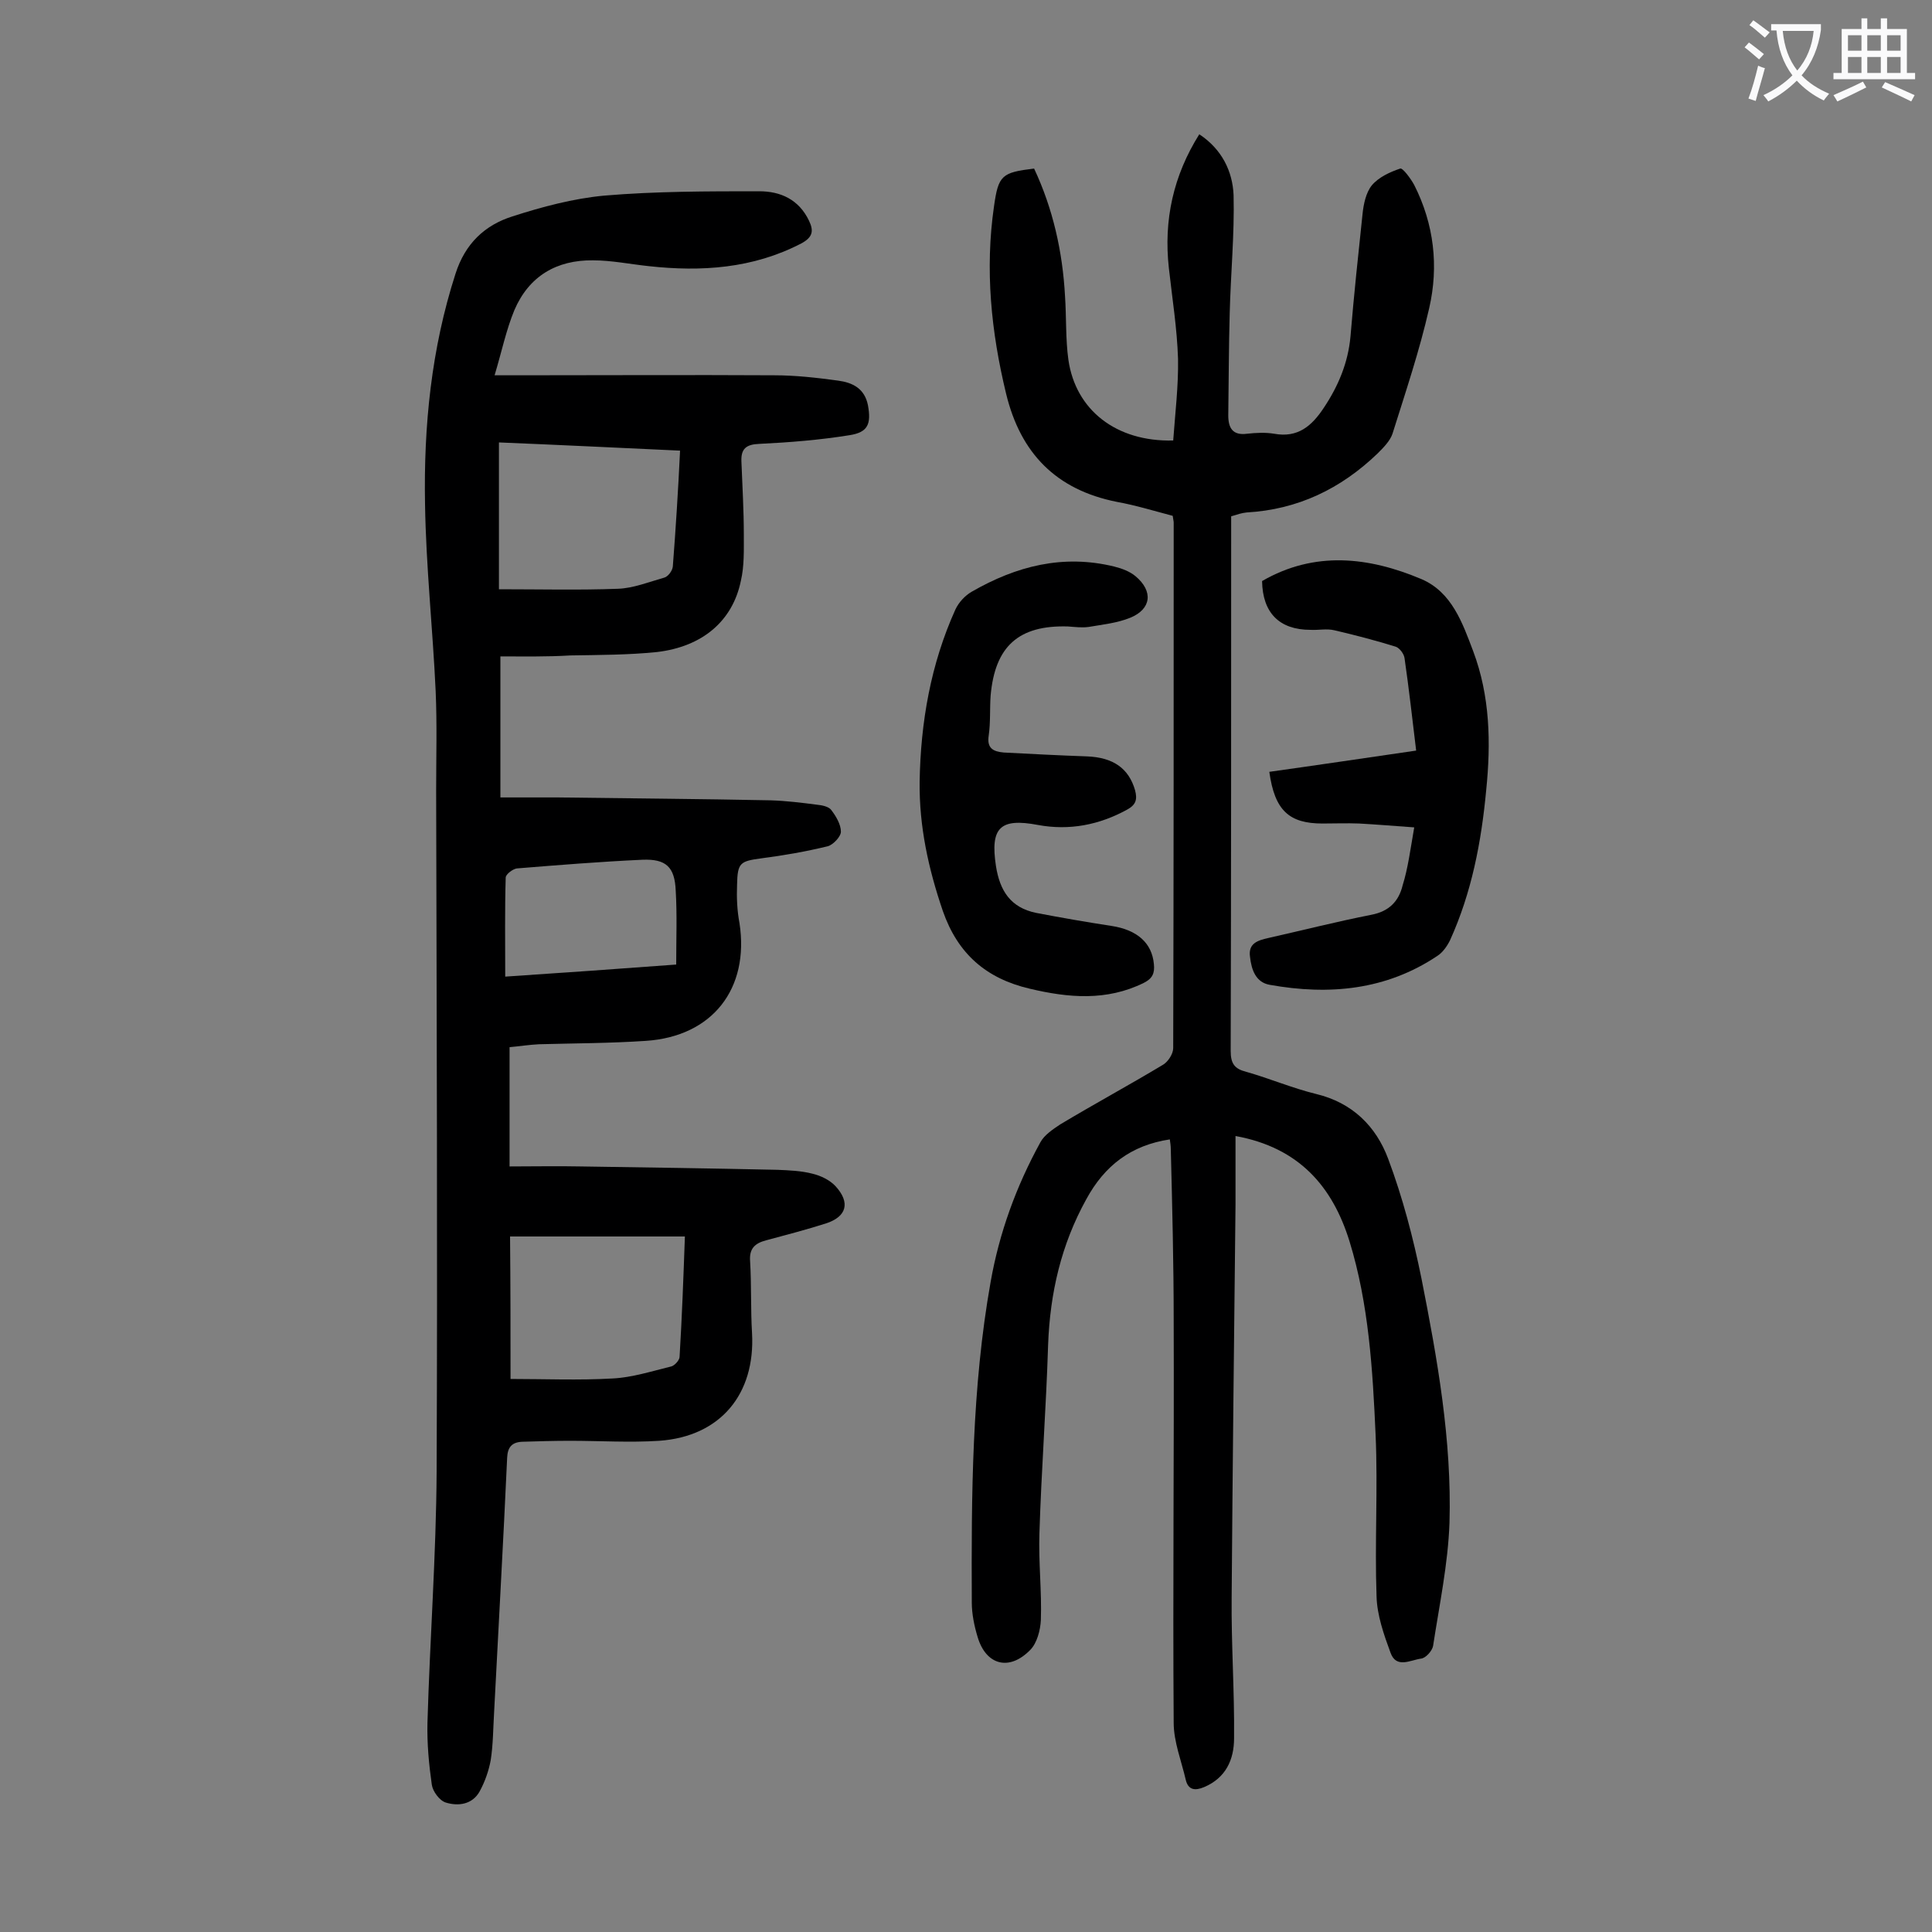
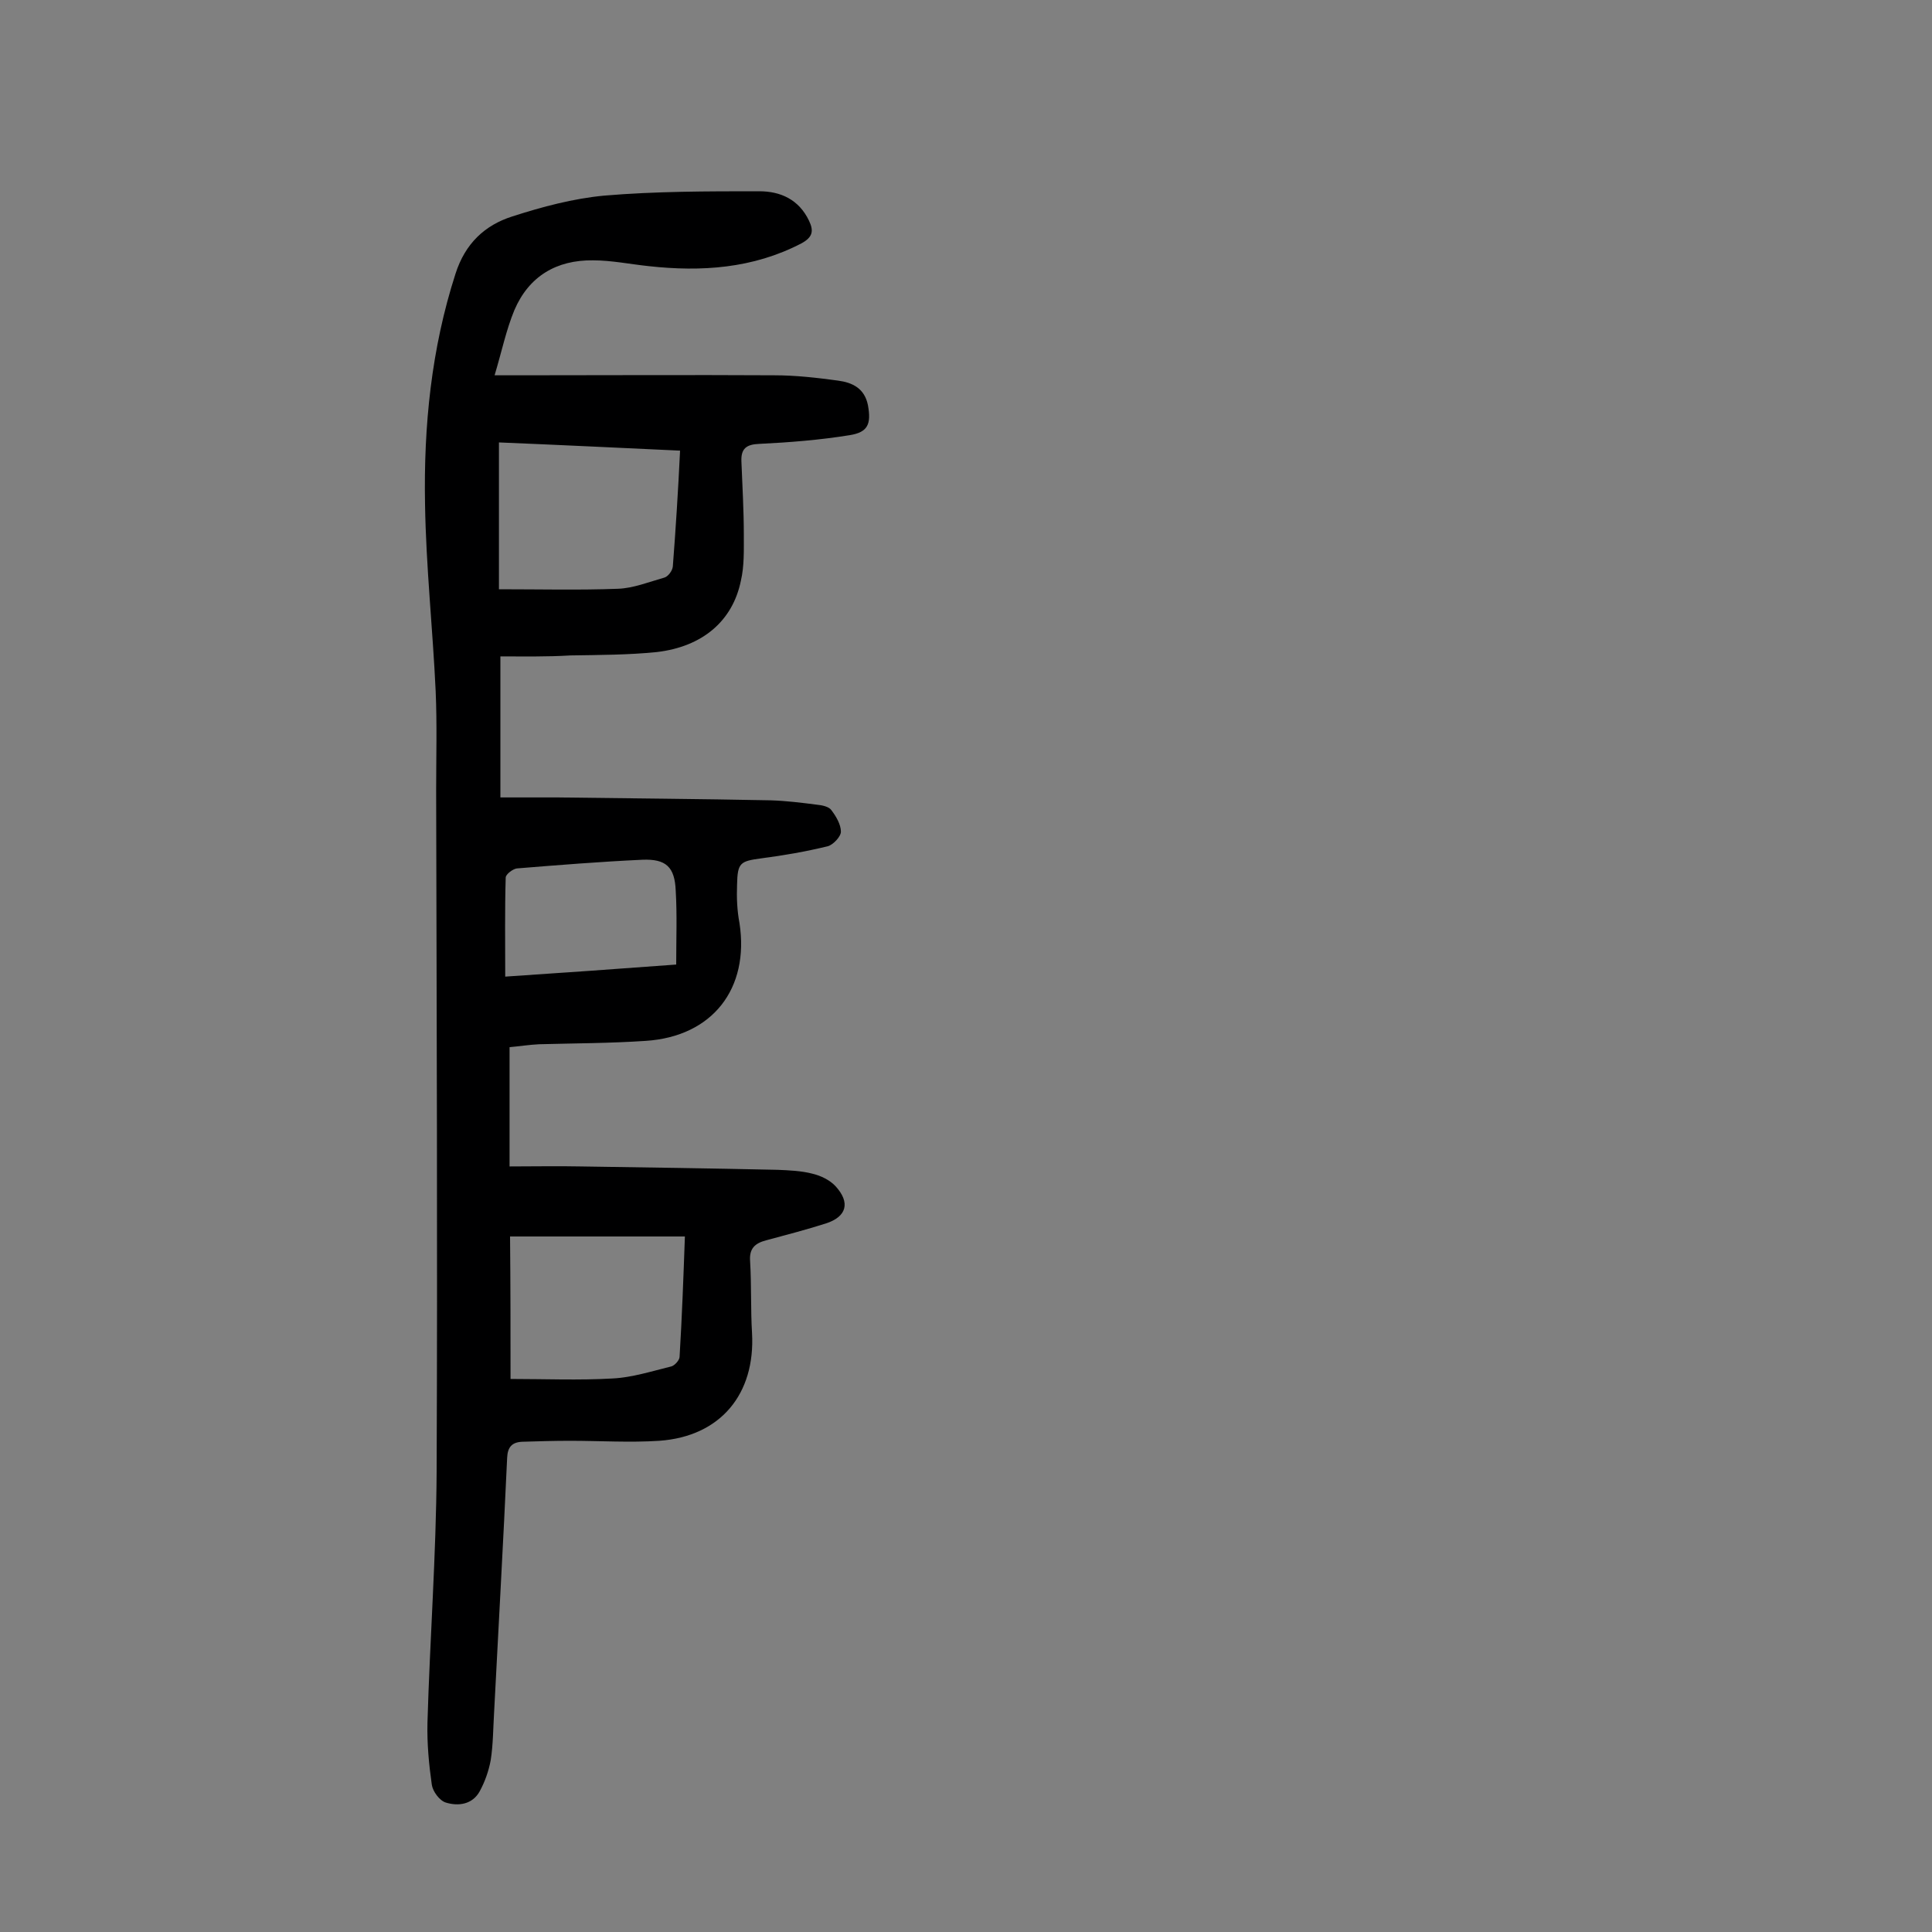
<svg xmlns="http://www.w3.org/2000/svg" enable-background="new 0 0 400 400" viewBox="0 0 400 400">
  <rect x="0" y="0" width="400" height="400" fill="#808080" stroke="none" />
  <g fill="#000001">
    <path d="m103.6 135.9v29.2h11.9c14.7.2 29.4.3 44.1.6 3.2.1 6.4.5 9.5.9 1.1.1 2.5.4 3 1.1 1 1.3 2 3 2 4.5 0 1-1.6 2.7-2.7 3-4.5 1.1-9.1 1.9-13.7 2.5-4.5.6-5 .9-5.1 5.5-.1 2.6 0 5.3.5 7.9 2.1 13.6-5.6 23.5-19.4 24.4-7.4.5-14.8.5-22.1.7-2 .1-3.9.4-6.1.6v24.7c5 0 9.9-.1 14.7 0 13.6.2 27.2.4 40.8.7 2.4.1 4.9.2 7.2.8 1.7.4 3.6 1.3 4.8 2.6 3.1 3.4 2.3 6.3-2 7.7-4.1 1.3-8.3 2.4-12.4 3.5-2.3.6-3.5 1.7-3.3 4.3.3 5 .1 10 .4 14.9.7 12.6-6.5 21.4-19.2 22.3-6.1.4-12.3 0-18.5 0-3.3 0-6.6.1-9.9.2-2.1.1-3 1.1-3.1 3.3-.8 17.6-1.8 35.1-2.7 52.7-.2 3.3-.2 6.7-.7 9.9-.4 2.2-1.2 4.5-2.3 6.5-1.5 2.7-4.4 3.1-7 2.3-1.3-.4-2.7-2.3-2.9-3.7-.6-4.2-1-8.5-.9-12.8.5-17.3 1.8-34.7 1.9-52 .2-47 0-94-.1-141 0-6.9.2-13.7-.1-20.6-.6-12.9-2-25.8-2.2-38.7-.3-16.2 1.3-32.2 6.3-47.7 2-6.3 6.1-10.1 11.8-11.9 6.2-2 12.6-3.7 19-4.3 10.6-.9 21.4-.9 32.1-.9 4.4 0 8.2 1.7 10.3 6.1 1 2.1.8 3.4-1.6 4.7-10 5.2-20.7 5.9-31.6 4.7-3.8-.4-7.7-1.2-11.5-1.2-7.6-.1-13.3 3.3-16.3 10.3-1.7 4.1-2.6 8.5-4.1 13.5h4.8c17.7 0 35.4-.1 53.1 0 4.4 0 8.8.5 13.2 1.1 3 .4 5.5 1.6 6.2 5.1.7 3.9 0 5.6-3.8 6.2-6.2 1-12.5 1.5-18.7 1.8-2.7.1-3.8 1-3.7 3.6.2 5.1.5 10.2.5 15.2 0 3.2.1 6.5-.6 9.5-1.7 8.4-8 13.7-17.4 14.8-5.9.6-11.9.6-17.9.7-5 .3-9.6.2-14.5.2zm37.2-42.6c-12.9-.6-25.3-1.2-37.5-1.7v30.4c8.6 0 16.6.2 24.6-.1 3.2-.1 6.4-1.4 9.6-2.3.8-.2 1.7-1.4 1.8-2.3.6-7.8 1.1-15.6 1.5-24zm-35.1 192.2c7.1 0 14.1.3 21.1-.1 4.1-.2 8.1-1.5 12.2-2.5.7-.2 1.7-1.3 1.7-2 .5-8.2.8-16.5 1.1-24.9-12.1 0-24 0-36.2 0 .1 10.2.1 20.1.1 29.5zm34.3-85.8c0-5.4.2-10.3-.1-15.3-.2-4.9-2-6.6-6.9-6.4-8.7.4-17.4 1.1-26 1.8-.8.1-2.3 1.2-2.3 1.9-.2 6.7-.1 13.4-.1 20.5 12.1-.8 23.2-1.6 35.4-2.5z" />
-     <path d="m242.2 235.9c-8 1.2-13.5 5.4-17.3 12.4-5.2 9.4-7.5 19.4-7.9 30.1-.4 13-1.4 26-1.8 39.1-.2 6 .5 11.9.3 17.9-.1 2.1-.8 4.8-2.2 6.2-4.4 4.5-9.2 3.1-10.9-2.7-.7-2.3-1.2-4.8-1.2-7.1-.1-22.2 0-44.5 3.9-66.4 1.8-10.2 5.3-19.8 10.3-28.9.8-1.5 2.6-2.7 4.1-3.7 7-4.2 14.2-8.1 21.2-12.3 1.1-.6 2.2-2.3 2.2-3.5.1-36.3.1-72.6.1-108.8 0-.3-.1-.6-.2-1.4-3.8-1-7.7-2.2-11.6-2.9-12.5-2.5-19.9-10-22.9-22.4-3.1-12.8-4.4-25.7-2.5-38.8.9-6.4 1.6-7 8.3-7.8 3.9 8.3 5.9 17.2 6.4 26.4.3 4.4.1 8.9.7 13.2 1.5 10.4 9.9 17 21.7 16.7.4-5.6 1.1-11.3 1-16.9-.2-6.3-1.2-12.5-1.9-18.8-1.1-9.9.9-19.1 6.3-27.7 4.7 3.1 6.9 7.7 7.1 12.6.2 8.1-.6 16.3-.8 24.4-.2 7.1-.2 14.1-.3 21.2 0 2.6.9 4.2 3.9 3.8 1.8-.2 3.8-.3 5.6 0 4.9.9 7.8-1.6 10.3-5.4 3-4.5 5-9.3 5.5-14.7.7-8.5 1.6-16.9 2.5-25.4.2-2 .7-4.4 1.9-5.9 1.4-1.7 3.8-2.8 5.9-3.5.5-.2 2.2 2.1 2.9 3.4 4.1 8.1 5.1 16.8 3.1 25.5-2 8.8-4.9 17.4-7.6 26-.5 1.5-1.9 2.9-3.1 4.1-7.6 7.3-16.5 11.6-27.1 12.2-1 .1-1.9.4-3.2.8v3.2c0 35.8 0 71.7-.1 107.5 0 2.6.8 3.7 3.2 4.3 4.9 1.4 9.6 3.4 14.5 4.6 7.5 1.8 12.4 6.7 14.9 13.4 3 8 5.2 16.4 6.9 24.8 3.3 16.7 6.3 33.5 5.8 50.6-.3 8.5-2.1 17-3.4 25.5-.2 1-1.5 2.5-2.5 2.6-2.2.3-5.1 2.1-6.3-1.2-1.4-3.8-2.8-7.8-2.9-11.7-.4-11.1.3-22.3-.2-33.5-.6-13.4-1.4-27-5.4-40-3.5-11.3-10.4-19.4-23.6-21.8v14.2c-.3 27.1-.6 54.2-.8 81.3-.1 9.7.6 19.4.5 29.2 0 4.4-1.7 8.2-6.2 10.1-1.9.8-3.3.6-3.8-1.5-.9-3.9-2.5-7.9-2.5-11.8-.2-27.8.1-55.5 0-83.3 0-11.8-.3-23.7-.6-35.5 0-.6-.1-1.3-.2-2z" />
-     <path d="m190.4 161.9c.2-12.4 2.3-24.4 7.4-35.7.7-1.5 2-2.9 3.4-3.7 9.2-5.3 18.9-7.8 29.5-5.2 1.6.4 3.2 1 4.4 2 3.7 3.1 3.3 6.8-1.1 8.6-2.7 1.1-5.7 1.4-8.6 1.9-1.4.2-2.9 0-4.3-.1-10.2-.3-15.1 4.1-16 14.3-.2 2.7 0 5.5-.4 8.3-.4 2.6.9 3.3 3.1 3.5 5.7.3 11.5.6 17.2.8 5.5.2 8.7 2.5 10 7 .5 1.9.2 3-1.6 4-5.8 3.2-12 4.4-18.5 3.2-7.9-1.5-9.9.6-8.7 8.5.8 5.1 3 8.6 8.3 9.7 5.2 1 10.4 1.9 15.6 2.7 5.3.8 8.4 3.5 8.8 7.9.2 1.9-.3 3-2.1 3.9-7.7 3.8-15.6 3.1-23.6 1.2-9-2.1-14.9-7.2-18-16.1-3-8.8-4.9-17.5-4.8-26.7z" />
-     <path d="m292.8 171.3c-4.2-.3-7.8-.6-11.4-.8-2.5-.1-5.1 0-7.6 0-6.9 0-9.9-2.7-11-10.7 10-1.4 20.1-2.9 30.4-4.4-.8-6.6-1.5-12.9-2.4-19.1-.1-.9-1-2.1-1.8-2.4-4.2-1.3-8.4-2.4-12.7-3.4-1.6-.4-3.3 0-5-.1-6.4 0-9.9-3.5-10-10.1 10.9-6.3 22.1-5 33-.4 6.3 2.7 8.5 9.1 10.7 14.9 3.5 9.3 3.7 19 2.7 28.8-1 10.7-3 21.2-7.5 31.1-.6 1.2-1.5 2.5-2.6 3.2-10.6 7.1-22.4 8.2-34.7 6-2.9-.5-3.8-3.1-4.1-5.8-.4-2.8 1.6-3.4 3.8-3.9 7.1-1.6 14.2-3.4 21.3-4.8 3.7-.7 5.7-2.8 6.5-6.1 1.1-3.5 1.6-7.4 2.4-12z" />
  </g>
-   <path d="m362.1 8.8c1.1.8 2.1 1.6 3.1 2.4l-1 1.1c-1.3-1.1-2.3-2-3-2.5zm1.9 4.8c.5.2.9.4 1.4.5-.6 2.3-1.3 4.5-1.9 6.8l-1.5-.5c.8-2.1 1.4-4.3 2-6.8zm-1-9.4c1.3.9 2.4 1.8 3.4 2.5l-1 1.1c-1.4-1.2-2.4-2.1-3.2-2.6zm3.7 2.2v-1.4h10.3v1.2c-.5 3.6-1.8 6.8-4 9.4 1.5 1.6 3.4 2.8 5.7 3.8-.3.4-.7.8-1.1 1.4-2.3-1.1-4.1-2.5-5.6-4.1-1.6 1.6-3.6 3.1-5.9 4.3-.3-.5-.7-.9-1-1.3 2.4-1.1 4.4-2.5 6-4.1-1.9-2.5-3-5.6-3.3-9.3h-1.1zm8.8 0h-6.4c.3 3.3 1.3 6 3 8.2 2-2.3 3.1-5.1 3.4-8.2z" fill="#fafafb" />
-   <path d="m385.3 3.8h1.3v2.2h2.8v-2.2h1.3v2.2h4.1v9.1h1.7v1.3h-16.9v-1.3h1.7v-9.1h4.1v-2.2zm.4 13.1.7 1.2c-1.8.9-3.8 1.9-6 2.9-.2-.4-.5-.8-.8-1.3 2.3-1 4.3-1.9 6.1-2.8zm-3.1-6.4h2.8v-3.2h-2.8zm0 4.6h2.8v-3.3h-2.8zm4-4.6h2.8v-3.2h-2.8zm0 4.6h2.8v-3.3h-2.8zm3.7 1.9c2.1.9 4.1 1.8 6.1 2.7l-.7 1.3c-2.2-1.1-4.2-2-6.1-2.9zm3.2-9.7h-2.8v3.2h2.8zm-2.8 7.8h2.8v-3.3h-2.8z" fill="#fafafb" />
</svg>